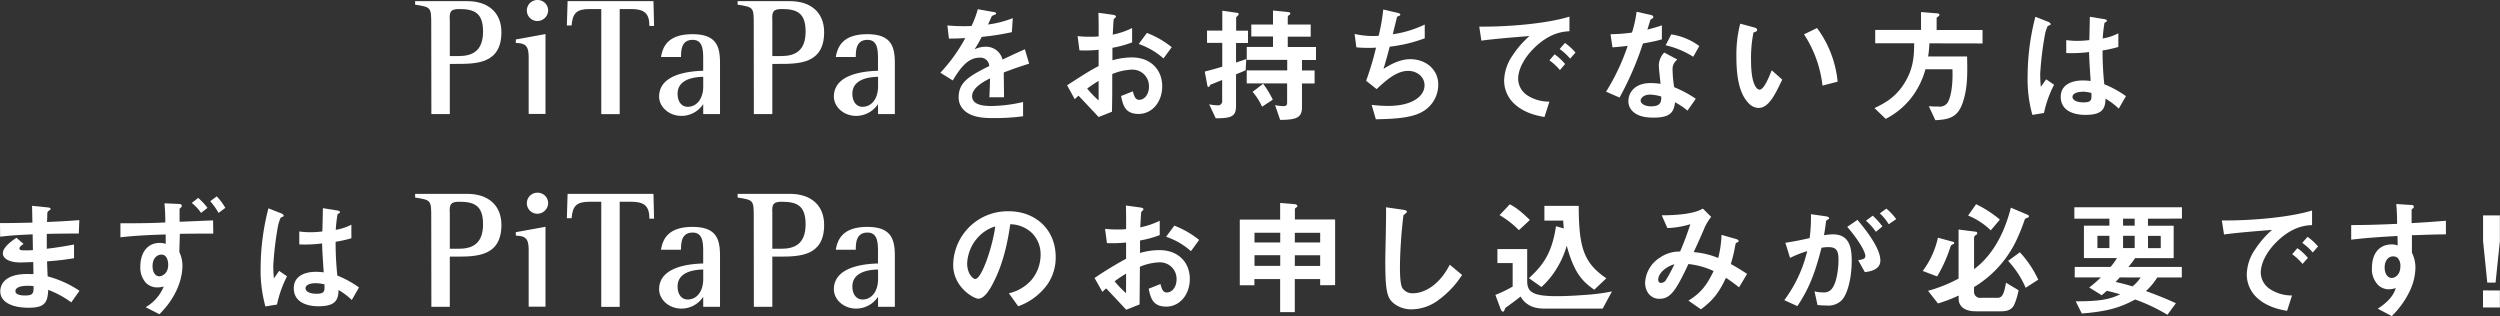
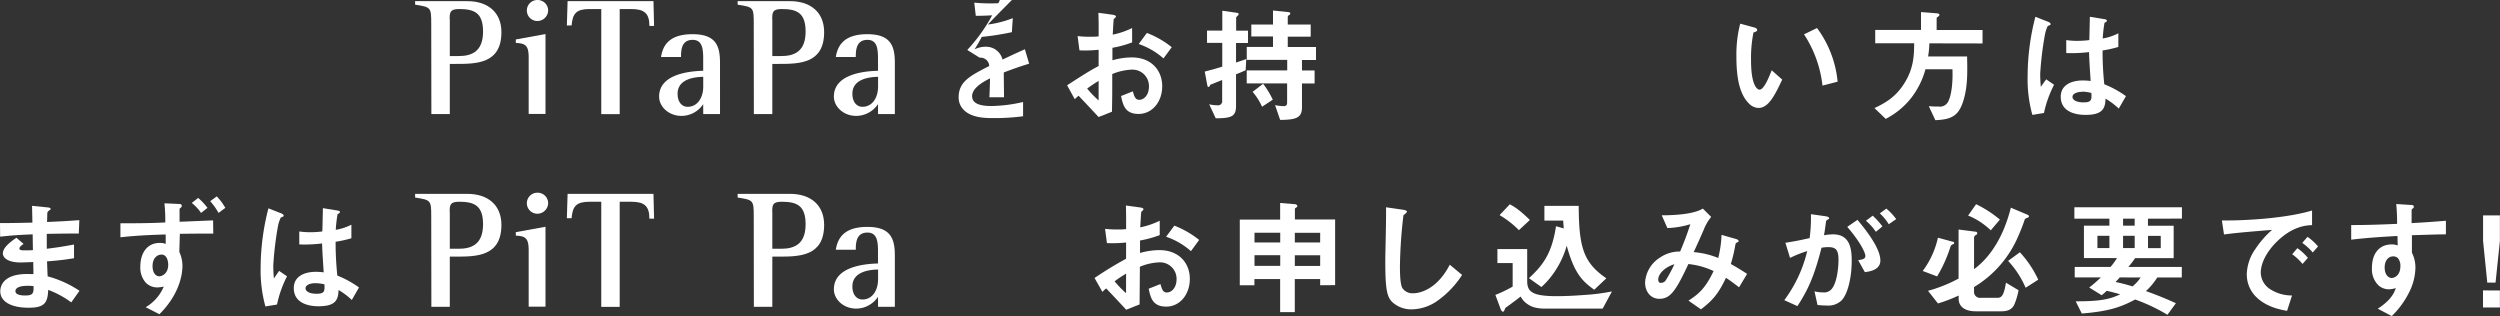
<svg xmlns="http://www.w3.org/2000/svg" viewBox="0 0 713.53 90.2">
  <rect x="0" y="0" width="713.53" height="90.2" fill="#333333" stroke="none" />
  <defs>
    <style>.cls-1{fill:#fff;}</style>
  </defs>
  <title>convTtl</title>
  <g id="レイヤー_2" data-name="レイヤー 2">
    <g id="design">
-       <path class="cls-1" d="M286.49,20.68c0,1.4.07,5.86.07,7.09h-4.18c.11-2.05.15-3.81.19-5.4-1.37.69-5.12,2.55-5.12,5.07,0,2.34,2.77,2.81,5.39,2.82A41.79,41.79,0,0,0,292,29.11v4.07a60.31,60.31,0,0,1-8.57.52c-2,0-6.19,0-8.45-2.42a4.93,4.93,0,0,1-1.37-3.53c0-4.46,3.32-6.15,8.73-8.91a2.5,2.5,0,0,0-2.74-2.38c-3.52,0-5.69,3.26-7.67,6.5l-3.53-2.2a47.79,47.79,0,0,0,7.11-9.89c-2,.11-3.17.14-4.68.14l-.43-3.75a50,50,0,0,0,6.88.16,27.46,27.46,0,0,0,1.8-4.79l4.5.8c.11,0,.72.11.72.36s-.14.33-.36.4c-.07,0-.79.36-.83.36S282.19,6.6,282,7a30.26,30.26,0,0,0,7.06-1.82l-.26,4a74.89,74.89,0,0,1-8.6,1.35,39.82,39.82,0,0,1-2.06,3.56,7.09,7.09,0,0,1,3.1-.75A4.84,4.84,0,0,1,286.14,17c4.21-2,4.68-2.18,6.37-2.94l1.22,4.11C290.89,19.06,289.16,19.67,286.49,20.68Z" />
+       <path class="cls-1" d="M286.49,20.68c0,1.4.07,5.86.07,7.09h-4.18c.11-2.05.15-3.81.19-5.4-1.37.69-5.12,2.55-5.12,5.07,0,2.34,2.77,2.81,5.39,2.82A41.79,41.79,0,0,0,292,29.11v4.07a60.31,60.31,0,0,1-8.57.52c-2,0-6.19,0-8.45-2.42a4.93,4.93,0,0,1-1.37-3.53c0-4.46,3.32-6.15,8.73-8.91a2.5,2.5,0,0,0-2.74-2.38l-3.53-2.2a47.79,47.79,0,0,0,7.11-9.89c-2,.11-3.17.14-4.68.14l-.43-3.75a50,50,0,0,0,6.88.16,27.46,27.46,0,0,0,1.8-4.79l4.5.8c.11,0,.72.11.72.36s-.14.33-.36.4c-.07,0-.79.36-.83.36S282.19,6.6,282,7a30.26,30.26,0,0,0,7.06-1.82l-.26,4a74.89,74.89,0,0,1-8.6,1.35,39.82,39.82,0,0,1-2.06,3.56,7.09,7.09,0,0,1,3.1-.75A4.84,4.84,0,0,1,286.14,17c4.21-2,4.68-2.18,6.37-2.94l1.22,4.11C290.89,19.06,289.16,19.67,286.49,20.68Z" />
      <path class="cls-1" d="M304.56,24.34c5.91-3.81,6.6-4.2,9-5.5l0-4.64a35,35,0,0,1-5.47.17l-.53-4.07a28.08,28.08,0,0,0,3.52.19c.9,0,1.44,0,2.49-.11,0-4.06,0-4.39-.07-6.73l4,.55c1,.14,1,.4,1,.58s-.55.57-.62.68-.25,3.74-.29,4.43A22.45,22.45,0,0,0,323.12,8v4.1a30.45,30.45,0,0,1-5.62,1.54l0,3.57a19.91,19.91,0,0,1,5.54-.82c5.58,0,8.67,3.72,8.67,8.22s-2.89,7.91-6.74,7.91-4.46-2.49-5-5.12l3.35-1.33c.43,1.48.72,2.41,1.84,2.42,1.29,0,2.77-1.3,2.77-3.82a4.71,4.71,0,0,0-5-4.79,16.36,16.36,0,0,0-5.48,1.25c0,5.73,0,6.37-.08,10.76l-3.82,1.51c-1.55-1.66-2.44-2.63-5.72-6.09-.5.47-.57.5-1.08,1Zm9-1.25a38.54,38.54,0,0,0-3.27,2.19,30.49,30.49,0,0,0,3.27,3.39Zm18.51-6.42A21,21,0,0,0,325,12.56l2.34-3.16a26.38,26.38,0,0,1,7.09,4.07Z" />
      <path class="cls-1" d="M352.78,12.27v5.58c1.3-.43,1.59-.53,2.92-1l-.18,3.2c-1.44.65-1.59.69-2.74,1.15v9c0,3-1.23,3.56-5.8,3.56l-1.87-4a10.2,10.2,0,0,0,2.34.29,1.18,1.18,0,0,0,1.37-1.36V22.82c-2,.82-2.16.89-3,1.22-.25.07-.39.14-.47.32-.18.36-.21.43-.39.43s-.29,0-.36-.36l-.75-4c1.91-.5,2.77-.72,5-1.4v-6.8h-4.35V8.74h4.36V3.06l4.24.61c.33,0,.43.22.43.36a.52.52,0,0,1-.18.36c-.5.47-.54.51-.54.72V8.75h3.38v3.53Zm18.82,4.85v3h3.6v3.71h-3.6v6.8c0,3-1.66,3.56-6.23,3.59L363.92,30a11.8,11.8,0,0,0,2.44.29c.72,0,1-.29,1-1V23.81H355.83V20.09l11.56,0v-3l-11.55,0V13.4h7.49v-3h-6.19V7h6.19V3l4.25.44c.18,0,.68.07.68.39a.52.52,0,0,1-.32.47.65.65,0,0,0-.4.58V7h6.55v3.46h-6.55v2.95h8.06v3.71ZM360.21,30.46a17.5,17.5,0,0,0-2.7-4.25l3-2.3a25.46,25.46,0,0,1,2.76,4.54Z" />
-       <path class="cls-1" d="M405.42,32.18c-3.17,1.62-8.6,1.79-12.74,1.86l-1.19-4.11a38.26,38.26,0,0,0,4.68.3c7.13,0,10.41-2.9,10.41-5.89,0-2.45-2.19-4.11-4.67-4.11-3.31,0-6.27,2.65-9,5.2l-3-2.38a83.68,83.68,0,0,0,2.83-9.46c-.76.07-1.55.07-2.24.07-.32,0-1.94,0-3.38-.15l-.5-3.82a24.27,24.27,0,0,0,5,.59c.68,0,1.29,0,1.87-.07a57.65,57.65,0,0,0,1.31-7.49l4.1.95c.25.07.76.21.76.46,0,.4-.47.4-.91.65-.18.68-1.05,4.21-1.23,5A31.31,31.31,0,0,0,406.64,7v3.93a42.18,42.18,0,0,1-10,2.39c-.29,1.12-1.05,4-1.77,6.34,3.64-2.38,6.15-2.77,7.63-2.77,4.43,0,8,2.9,8,7.29A8.9,8.9,0,0,1,405.42,32.18Z" />
-       <path class="cls-1" d="M437.7,13.87c-2.66,2.66-4.4,5.9-4.4,8.63a5.74,5.74,0,0,0,2.58,4.69A11.3,11.3,0,0,0,442.22,29l-1.41,4.39c-1.91-.33-5.94-1.09-8.85-4a9,9,0,0,1-2.66-6.48,13.17,13.17,0,0,1,2.46-7.16,26.84,26.84,0,0,1,4.76-5.46c-4.82.38-10.12.81-13.72,1.31l-.6-4c7.77.08,18.93-.77,25.74-2.85V8.92C446.24,9,442.28,9.27,437.7,13.87ZM445.22,20a15.77,15.77,0,0,0-3-2.78l1.48-1.72a15.45,15.45,0,0,1,3,2.77Zm2.92-3.27a16.26,16.26,0,0,0-3-2.74l1.52-1.73a16.3,16.3,0,0,1,3,2.74Z" />
-       <path class="cls-1" d="M468.92,12.4a88.73,88.73,0,0,1-6.68,15.44l-3.85-1.67a61.63,61.63,0,0,0,6.17-13.09c-1.65.21-2.66.32-4.35.43l-.54-3.75a46.45,46.45,0,0,0,6.12-.46,34.31,34.31,0,0,0,1.31-5.94l3.92.87c.18,0,.86.22.86.62s-.61.57-.83.79c0,0-.72,2.34-.87,2.81,2.13-.54,3.21-.9,4.14-1.22v4C473.09,11.58,472,11.87,468.92,12.4Zm12.71,19.17a19.56,19.56,0,0,0-3.56-2.38c-.32,2.88-1.41,4.39-6.12,4.38-2.31,0-4.36-.36-5.87-1.7a4.05,4.05,0,0,1-1.32-3.06c0-1.94,1.41-5.11,6.37-5.1a17.85,17.85,0,0,1,2.81.22c-.07-.83-.5-4.5-.49-5.26A5.44,5.44,0,0,1,475,15l3.74,2a3.31,3.31,0,0,0-1.37,2.88,34.62,34.62,0,0,0,.46,5A33.17,33.17,0,0,1,484,28.19ZM471,27c-1.88,0-2.74,1-2.74,1.73s1,1.62,3,1.62c2.92,0,2.88-1.51,2.89-2.8A12.5,12.5,0,0,0,471,27ZM483.27,16.2a25.37,25.37,0,0,0-7.87-3.28L477,9.82a17.87,17.87,0,0,1,8,3.32Z" />
      <path class="cls-1" d="M501.9,30.81a3.94,3.94,0,0,1-2.66-1.19c-2.51-2.46-3.66-6.67-3.65-13.51a35.26,35.26,0,0,1,1.09-9.36l4,1.09c.25.07.83.25.83.69s-.43.53-1.05.75a37,37,0,0,0-.69,8c0,7,1.71,8.31,2.43,8.31,1.3,0,2.78-3.81,3.47-5.53l3,2.66C506.63,27,504.82,30.81,501.9,30.81Zm18.26-6.38A33.48,33.48,0,0,0,514.89,9.8L518.6,8a30.55,30.55,0,0,1,5.88,15.31Z" />
      <path class="cls-1" d="M550.67,12.37a30.54,30.54,0,0,1-.36,3.75h11.12c.1,4.43.17,8.17-.88,12-1.3,4.71-3.21,6-8.18,6.18l-1.87-4a27.6,27.6,0,0,0,2.77.11,2.66,2.66,0,0,0,2.92-1.76c.69-1.47,1.23-4.75,1.06-8.89h-7.7a23.21,23.21,0,0,1-4.34,8.53,22.28,22.28,0,0,1-7,5.64L535,30.85c2.66-1.29,5.87-2.87,8.47-7,2.78-4.35,2.82-8.2,2.86-11.51l-11.12,0V8.54l13.07,0V3.44l4.61.37c.14,0,.65.11.65.43s-.44.51-.8.83V8.56l13.1,0V12.4Z" />
      <path class="cls-1" d="M583.37,32.25l-3.31.54a38.37,38.37,0,0,1-1.35-11.16,67.85,67.85,0,0,1,2.21-16.84l3.49,1.37c.11,0,.87.36.87.72a.31.31,0,0,1-.15.25,6.61,6.61,0,0,1-.68.29,10.36,10.36,0,0,0-.8,2.45A93.59,93.59,0,0,0,582.3,21a35.37,35.37,0,0,0,.18,3.78L584,22.64l2.26,1.55A32.06,32.06,0,0,0,583.37,32.25ZM604.72,31a20,20,0,0,0-3.78-2.85c-.07,2.78-.8,4.64-5.69,4.64-1,0-7.09,0-7.09-5.19,0-3.24,2.85-4.64,6.35-4.64a20.14,20.14,0,0,1,2.19.15c-.28-4.29-.39-5.8-.46-8.25a39.93,39.93,0,0,1-6.51.28l0-3.7a20.73,20.73,0,0,0,3.24.22,28.17,28.17,0,0,0,3.35-.22c.07-2.7.07-3.09.15-6.65l4,.65c.75.11.86.29.86.5s-.32.36-.68.58a40.07,40.07,0,0,0-.51,4.46,15.42,15.42,0,0,0,4.46-1.47v3.89a33.4,33.4,0,0,1-4.5,1,88.35,88.35,0,0,0,.49,9.65,28.8,28.8,0,0,1,6.18,3.39Zm-10.36-4.8c-1.69,0-2.85.61-2.85,1.44s1,1.58,3.17,1.58c2.37,0,2.3-.82,2.23-2.69A12.1,12.1,0,0,0,594.36,26.15Z" />
      <path class="cls-1" d="M20.34,86.3a26.91,26.91,0,0,0-6.58-3.57c-.15,3.67-1,5.11-5.62,5.1-5,0-8.06-1.77-8.06-4.69,0-1,.37-5.22,8.47-4.92l1,0L9.49,74.8c-.65,0-2.63.11-3.67.11-3.32,0-5-1.2-5-2.6,0-1.77,2.45-3.46,3.86-4.46l2.05,1.76c-.65.47-1.19.87-1.19,1.34s.75.5,1.37.5c1.18,0,1.65,0,2.48-.07l-.07-4.5c-4.14.18-6.19.32-9.28.67L0,63.67c4.1,0,6.05-.07,9.25-.13l-.1-4.79,4.39.44c.68.07.9.18.9.43s-.07.18-.47.5a1.21,1.21,0,0,0-.47.65s0,.72-.07,2.59c4.6-.21,5.83-.28,9.21-.53l-.15,3.82c-4,0-7.34.06-9.14.1V71c3.14-.39,4.47-.6,7.78-1.21V73.7a77.28,77.28,0,0,1-7.7.89c.07,1.8.07,2.16.17,4.29A29.89,29.89,0,0,1,22.69,83ZM7.89,81.57c-2.34,0-3.49.6-3.49,1.54,0,1.22,2.3,1.23,2.73,1.23,2.34,0,2.49-.65,2.45-2.66A9.37,9.37,0,0,0,7.89,81.57Z" />
      <path class="cls-1" d="M60.87,66.67c-3,0-4.57,0-9.54.06l-.15,5.18a9.29,9.29,0,0,1,.89,3.92c0,3.71-1.67,9-6.57,13.85l-3.92-2a12.19,12.19,0,0,0,5.16-5.9,7.7,7.7,0,0,1-1.88.25,4.5,4.5,0,0,1-3.27-1.37,6.47,6.47,0,0,1-1.54-4.54c0-3.89,1.92-6.8,5.59-6.79a4.35,4.35,0,0,1,1.65.29c0-.79,0-1.16,0-2.7-2.41.07-8.13.24-12.92.81v-4c6.19,0,9.43-.06,12.81-.24,0-1.11,0-3-.24-5.47l3.88.18c.87,0,1.05.19,1.05.55a.64.64,0,0,1-.29.54c-.22.14-.33.25-.33.43v3.56c1,0,1.91-.07,9.57-.38Zm-14.8,6c-1.26,0-2.53,1.07-2.53,3.27,0,1.84.86,2.92,1.91,2.92.82,0,2.55-.79,2.56-3.27C48,74.28,47.54,72.66,46.07,72.66Zm11.31-11.9a12.64,12.64,0,0,0-2.65-2.85l1.83-1.43a17.85,17.85,0,0,1,2.66,2.84Zm5,0A20.07,20.07,0,0,0,60,57.42l1.87-1.37a16.45,16.45,0,0,1,2.44,3.28Z" />
      <path class="cls-1" d="M79.06,86.92l-3.31.54A38.72,38.72,0,0,1,74.39,76.3a68.34,68.34,0,0,1,2.22-16.84l3.49,1.37c.11,0,.87.36.87.72a.31.31,0,0,1-.15.25,6.61,6.61,0,0,1-.68.29,10.43,10.43,0,0,0-.8,2.44A94,94,0,0,0,78,75.69a35.47,35.47,0,0,0,.18,3.78l1.48-2.16,2.26,1.55A31.92,31.92,0,0,0,79.06,86.92Zm21.35-1.3a19.63,19.63,0,0,0-3.78-2.85c-.08,2.77-.8,4.64-5.69,4.64-1,0-7.09,0-7.09-5.19,0-3.24,2.85-4.64,6.34-4.64a20.32,20.32,0,0,1,2.2.15c-.28-4.29-.39-5.8-.46-8.25a39.93,39.93,0,0,1-6.51.28l0-3.7a20.61,20.61,0,0,0,3.24.22A27.84,27.84,0,0,0,92,66.06c.08-2.7.08-3.09.16-6.65l4,.65c.75.11.86.29.86.5s-.32.36-.68.58a40.07,40.07,0,0,0-.51,4.46,15.51,15.51,0,0,0,4.46-1.47V68a33.4,33.4,0,0,1-4.5,1,88.35,88.35,0,0,0,.49,9.65,28.8,28.8,0,0,1,6.18,3.39Zm-10.36-4.8c-1.7,0-2.85.61-2.85,1.44s1,1.58,3.17,1.58c2.37,0,2.3-.82,2.23-2.69A12.1,12.1,0,0,0,90.05,80.82Z" />
-       <path class="cls-1" d="M299,81.09a17.39,17.39,0,0,1-8.4,6.32l-2.66-3.71a12.09,12.09,0,0,0,6.49-3.84A11.25,11.25,0,0,0,297,72.7a8.5,8.5,0,0,0-2.58-6.3A9.19,9.19,0,0,0,288.33,64c-1.16,8.56-3.29,13.6-4.48,16-1.09,2.23-2.75,5.25-4.62,5.25-1.29,0-7.19-3.25-7.18-9.7A15.53,15.53,0,0,1,287.94,60.3c7.49,0,13.39,5.1,13.37,13.13A13.46,13.46,0,0,1,299,81.09ZM279.65,67.2a11.83,11.83,0,0,0-3.61,8c0,2.91,1.65,4.43,2.3,4.43,1.87,0,5-9.39,5.71-15A10.7,10.7,0,0,0,279.65,67.2Z" />
      <path class="cls-1" d="M312.4,79.34a105,105,0,0,1,9-5.49l0-4.64a36.27,36.27,0,0,1-5.47.17l-.53-4.07a30.35,30.35,0,0,0,3.53.19c.9,0,1.44,0,2.48-.11,0-4.07,0-4.39-.06-6.73l4,.54c1,.15,1,.4,1,.58s-.54.58-.61.69-.26,3.74-.3,4.42A22.93,22.93,0,0,0,331,63v4.1a31.27,31.27,0,0,1-5.62,1.54l0,3.56a20.08,20.08,0,0,1,5.55-.81c5.58,0,8.67,3.72,8.66,8.22s-2.89,7.91-6.74,7.9-4.46-2.49-5-5.11l3.35-1.33c.43,1.47.71,2.41,1.83,2.41,1.3,0,2.77-1.29,2.78-3.81a4.72,4.72,0,0,0-5-4.79,15.89,15.89,0,0,0-5.47,1.25c-.05,5.72-.05,6.37-.09,10.76l-3.82,1.51c-1.54-1.66-2.44-2.63-5.71-6.09a11.61,11.61,0,0,0-1.08,1Zm9-1.24a34.79,34.79,0,0,0-3.28,2.19,30.49,30.49,0,0,0,3.27,3.39Zm18.51-6.42a20.79,20.79,0,0,0-7.09-4.11l2.35-3.17a26.58,26.58,0,0,1,7.08,4.08Z" />
      <path class="cls-1" d="M376.79,81.41V79.65h-7.24v9.43h-4.18l0-9.43-7.35,0v1.77h-4.17l0-18.75h11.52V57.93l4,.33c.46,0,.9.18.9.58a.32.32,0,0,1-.22.32c-.25.18-.47.32-.47.47v3l11.48,0,0,18.75ZM365.4,72.83h-7.35v3.06h7.34Zm0-6.41h-7.35v2.78h7.34Zm11.4,6.43h-7.24V75.9h7.23Zm0-6.41h-7.24V69.2h7.23Z" />
      <path class="cls-1" d="M410.05,86a13,13,0,0,1-7.16,2.29,8,8,0,0,1-5.26-1.84c-1.69-1.48-2.26-3.32-2.25-12,0-2.19.31-12.88.2-15.29l4.79.69c.87.11,1.19.36,1.19.57s-.44.58-1,1a136.67,136.67,0,0,0-1,14.39c0,1.66,0,5.15.68,6.38a3.47,3.47,0,0,0,3.16,1.51c2,0,6.84-1.25,10.38-8.15l3.52,2.92A26.84,26.84,0,0,1,410.05,86Z" />
      <path class="cls-1" d="M457.42,88.08l-16.45,0c-3.2,0-4.42-.84-5.43-1.59A6.31,6.31,0,0,1,434,84.63c-.36.29-2.16,1.69-4,3-.33.21-.33.21-.44.5-.32.72-.36.83-.61.83s-.5-.4-.61-.65l-1.54-4.14a37.89,37.89,0,0,0,4.93-2.37V75.09h-4.35v-4h8.5l0,9.14c0,3.06,1.51,4.29,8.31,4.3,2.7,0,5.37-.14,8.07-.35a57.59,57.59,0,0,0,7.81-1Zm-23.9-22.39A26.55,26.55,0,0,0,428,61.4l2.92-3.09c1,.54,2.48,1.3,5.72,4.47Zm21.5,17c-3.52-2.49-5.72-4.79-7.86-12.57a25,25,0,0,1-2.71,6.26,23.71,23.71,0,0,1-4.51,5.54l-3.56-2.53c4-3.67,6.56-7.08,7.72-14.82l2.23.62c-.1-1-.14-1.59-.17-2.23h-5.37V58.76h9.79c.06,11.66,1.27,16.16,7.89,20.67Z" />
      <path class="cls-1" d="M496.35,82c-1.91-1.48-2.91-2.17-3.74-2.71-2.1,4.46-3.79,6.47-7.14,9l-3.56-2.49c3.17-2,5-3.88,7.17-8.44a22.09,22.09,0,0,0-7.19-2c-3.58,7.63-5.13,9.93-8.3,9.92-2.44,0-4.06-2-4.06-4.65a9,9,0,0,1,4.26-7.12,9.78,9.78,0,0,1,5.73-1.72,83.16,83.16,0,0,0,2.92-7.8,25,25,0,0,1-6.55,1.1l-1.61-3.64c5.54,0,9.79-.67,11.73-1.92l2.38,2.38a14.49,14.49,0,0,0-1.88,3.05c0,.15-2.6,5.94-3.11,7a23.16,23.16,0,0,1,7,1.67,30.45,30.45,0,0,0,.94-6.59l4,1.13c.36.1.87.28.87.61s0,.21-.54.47c-.29.18-.29.25-.4.75A43.55,43.55,0,0,1,494,75.35c2,1.12,3.09,1.81,4.64,2.82Zm-23.07-2.27c0,.94.46,1,.72,1a1.64,1.64,0,0,0,1.51-.86,40.47,40.47,0,0,0,2.38-4.46C474.79,76.37,473.28,78.42,473.28,79.75Z" />
      <path class="cls-1" d="M525.54,85.8a5.41,5.41,0,0,1-4.1,1.4,25.49,25.49,0,0,1-2.7-.15l-.86-3.89a10.25,10.25,0,0,0,2.45.29,2.8,2.8,0,0,0,2.48-1c1.62-2,1.92-6.55,1.92-8.28,0-2.77-.68-3.63-2.91-3.64a12.08,12.08,0,0,0-1.94.18C518,78.09,516.29,82.4,513,87.37l-3.74-1.7a38.27,38.27,0,0,0,6.54-14,32.24,32.24,0,0,0-4.9,1.94l-1.33-4.32c2.74-.43,4-.68,6.92-1.33a43.31,43.31,0,0,0,.37-6.83l4.31.61c.47.08.87.26.87.54s0,.18-.4.4-.43.29-.5.75c-.19,1.44-.26,2.09-.55,3.71a14.88,14.88,0,0,1,2.63-.25c4.86,0,5.28,4.29,5.28,7.5C528.5,79.54,527.24,84.18,525.54,85.8Zm6.71-8.13-1.91-3.42c1.3-.18,2.06-.36,2.06-1.22s-1.36-3.85-5.17-8.28l2.91-2c1.66,2,6.54,7.79,6.54,11.6C536.68,77.07,533.58,77.5,532.25,77.67Zm3.15-11.51A16.1,16.1,0,0,0,532.56,63l1.94-1.44a22.14,22.14,0,0,1,2.77,3.06ZM539.07,64a14.3,14.3,0,0,0-2.55-3.1l1.87-1.36a16.51,16.51,0,0,1,2.81,3Z" />
      <path class="cls-1" d="M557.53,69.65c-.36.18-.68.28-.83.72a39.7,39.7,0,0,1-3.82,8.52l-4.11-1.55a24.87,24.87,0,0,0,4.34-9.5L557.35,69c.15,0,.4.11.4.33A.33.33,0,0,1,557.53,69.65Zm21.21-7.53c-.64.25-.72.28-.86.54A50.33,50.33,0,0,1,576,67.48a31.15,31.15,0,0,1-12.59,14.45V83.3A1.7,1.7,0,0,0,565.36,85h4.71c1.15,0,1.84-.51,2.46-4.32l3.59,2.16A19.67,19.67,0,0,1,575,86.7c-.61,1.54-1.84,2.15-3.78,2.15h-7.38c-2.63,0-4.82-1.08-4.82-3.6v-.9a42.24,42.24,0,0,1-5.9,2.26L550.28,83A41.07,41.07,0,0,0,559,79.51l0-14,4.86.62c.21,0,.47.15.47.43s-.22.4-.37.51a.92.92,0,0,0-.54.75v9c3.35-2.44,8-7.55,10.5-17.55l4.86,2.06a.46.46,0,0,1,.28.36C579.1,62,578.89,62.05,578.74,62.12Zm-10.55,3.62a20.34,20.34,0,0,0-6.47-4.22L564,58.28a32,32,0,0,1,6.79,4.4Zm9.95,16.39a26.57,26.57,0,0,0-5-7.67L576.5,72a30.5,30.5,0,0,1,5.24,7.82Z" />
      <path class="cls-1" d="M613.05,62.42v2h7.34v9.25h-11c-.61.9-1.15,1.58-1.91,2.52l15.23,0v3h-7a18.22,18.22,0,0,1-3.24,3.88c3.7,1.34,6,2.31,8.56,3.47l-2.42,3.3a51.34,51.34,0,0,0-9.21-4.36c-4.25,2.29-7.78,3.4-15.23,4L592.43,86c7.09,0,9.68-.57,12.71-2-1.15-.33-2.59-.73-3.85-1-.47.43-.9.83-1.44,1.26l-3.56-2.2a36.18,36.18,0,0,0,3.31-2.88h-7.45v-3h10.22a17.74,17.74,0,0,0,1.84-2.52h-9.43V64.41h7.27v-2h-10V59.15l30.7,0v3.24Zm-11,4.88h-3.42v3.5h3.42ZM605,79.18c-.58.68-.72.79-1.19,1.3a48.78,48.78,0,0,1,4.82,1.26,11,11,0,0,0,2.34-2.55Zm4.26-11.87h-3.31v3.5h3.32Zm0-4.9h-3.31v2h3.31Zm7.44,4.91h-3.63v3.5h3.64Z" />
      <path class="cls-1" d="M649.65,69.16c-2.66,2.67-4.39,5.9-4.4,8.64a5.71,5.71,0,0,0,2.59,4.68,11.36,11.36,0,0,0,6.33,1.85l-1.41,4.39c-1.91-.33-5.94-1.09-8.85-4a9,9,0,0,1-2.65-6.49,13.08,13.08,0,0,1,2.45-7.16,27.12,27.12,0,0,1,4.76-5.46c-4.82.39-10.11.81-13.71,1.31l-.61-4c7.77.08,18.93-.77,25.74-2.84v4.17C658.19,64.32,654.23,64.56,649.65,69.16Zm7.52,6.17a16.09,16.09,0,0,0-2.95-2.77l1.48-1.73a15.47,15.47,0,0,1,3,2.77Zm2.92-3.27a16.56,16.56,0,0,0-3-2.74l1.51-1.73a16.66,16.66,0,0,1,3,2.74Z" />
      <path class="cls-1" d="M688.39,67.13v5a9.31,9.31,0,0,1,1,4.39,16.16,16.16,0,0,1-1.84,7,25,25,0,0,1-4.91,6.69l-4-2.1c2.16-1.4,4.36-3.27,5.15-5.89a7,7,0,0,1-1.94.35,4.48,4.48,0,0,1-3-1.12,6.42,6.42,0,0,1-1.87-5c0-4,2-6.69,5.66-6.69a4.69,4.69,0,0,1,1.69.29l-.06-2.7c-3.21.18-8.64.49-13.21,1.06V64.23c2.45,0,5.54,0,13.1-.34,0-1.12,0-3-.24-5.66l4,.26c.83,0,1,.15,1,.51s-.07.32-.33.54-.29.28-.29.43v3.71c5-.28,6.12-.39,9.79-.67v3.88C695.45,66.89,693.07,67,688.39,67.13Zm-4,6.55a1.87,1.87,0,0,0-1.33-.51c-1.44,0-2.45,1.26-2.45,3.17,0,2.16,1.14,3,2,3s2.49-.79,2.49-3.35A3.38,3.38,0,0,0,684.39,73.68Z" />
      <path class="cls-1" d="M713.5,82.9v4.86h-4.82V82.89Zm0-21.42v7.31l-1.24,11.87H709.9l-1.2-11.88V61.47Z" />
      <path class="cls-1" d="M128.34,60.45c0-2,.15-2.87,2.73-2.87,4.27,0,6.8,1.06,6.8,6.42,0,5.74-3.25,7-7,7h-2.49V60.45m-5.26,27.11h5.26V73.24H130c5.94,0,13.11,0,13.11-9.06,0-5.65-3.84-8.85-9.72-8.85H118.48v1.05c4.5.72,4.6.72,4.6,5.47Z" />
      <path class="cls-1" d="M150.89,71.52c0-3.37-.76-4.17-3.67-4.26v-1l8.47-1.54v22.8h-4.8v-16M150.37,58a3,3,0,0,1,3-3,3,3,0,0,1,3.08,3,3.09,3.09,0,0,1-3.12,3A3,3,0,0,1,150.37,58Z" />
      <path class="cls-1" d="M171.61,57.58h-3.3c-3.78,0-4.88,1.2-5.17,4.69h-1.35l.21-6.94h24.51l.17,7.08h-1.33c0-3.68-1.53-4.83-5.22-4.83h-3.26v30h-5.26Z" />
-       <path class="cls-1" d="M200.71,79.69c0,3.26-1.67,5.79-4.45,5.79-1.77,0-2.87-1.52-2.87-3.72,0-4.55,5.61-4.79,7.32-4.84v2.77m0,7.87h4.79V73c0-4.73-1-8.24-7.84-8.24s-8.48,3.35-9,6.51h5.71c0-2.1.18-4.89,3.33-4.89s3,3.36,3,6.37V75.2c-3.05.09-12.58.62-12.58,7.37,0,2.83,2.68,5.51,6.41,5.51a7.45,7.45,0,0,0,6.17-3.36Z" />
      <path class="cls-1" d="M220.4,60.45c0-2,.14-2.87,2.72-2.87,4.27,0,6.81,1.06,6.81,6.42,0,5.74-3.25,7-7,7h-2.5V60.45m-5.27,27.11h5.27V73.24h1.67c5.94,0,13.12,0,13.12-9.06,0-5.65-3.84-8.85-9.72-8.85H210.53v1.05c4.51.72,4.6.72,4.6,5.47Z" />
      <path class="cls-1" d="M250.61,79.69c0,3.26-1.68,5.79-4.45,5.79-1.77,0-2.88-1.52-2.88-3.72,0-4.55,5.6-4.79,7.33-4.84v2.77m0,7.87h4.79V73c0-4.73-1.05-8.24-7.85-8.24s-8.48,3.35-9,6.51h5.7c0-2.1.19-4.89,3.34-4.89s3,3.36,3,6.37V75.2c-3.06.09-12.59.62-12.59,7.37,0,2.83,2.67,5.51,6.41,5.51a7.52,7.52,0,0,0,6.18-3.36Z" />
      <path class="cls-1" d="M128.34,5.45c0-2,.15-2.87,2.73-2.87,4.27,0,6.8,1.06,6.8,6.42,0,5.74-3.25,7-7,7h-2.49V5.45m-5.26,27.11h5.26V18.24H130c5.94,0,13.11,0,13.11-9.06,0-5.65-3.84-8.85-9.72-8.85H118.48v1c4.5.72,4.6.72,4.6,5.47Z" />
      <path class="cls-1" d="M150.89,16.52c0-3.37-.76-4.17-3.67-4.26v-1l8.47-1.54v22.8h-4.8v-16M150.37,3a3,3,0,0,1,3-3,3,3,0,0,1,3.08,3,3.09,3.09,0,0,1-3.12,3A3,3,0,0,1,150.37,3Z" />
      <path class="cls-1" d="M171.61,2.58h-3.3c-3.78,0-4.88,1.2-5.17,4.69h-1.35L162,.33h24.51l.17,7.08h-1.33c0-3.68-1.53-4.83-5.22-4.83h-3.26v30h-5.26Z" />
      <path class="cls-1" d="M200.71,24.69c0,3.26-1.67,5.79-4.45,5.79-1.77,0-2.87-1.52-2.87-3.72,0-4.55,5.61-4.79,7.32-4.84v2.77m0,7.87h4.79V18c0-4.73-1-8.24-7.84-8.24s-8.48,3.35-9,6.51h5.71c0-2.1.18-4.89,3.33-4.89s3,3.36,3,6.37V20.2c-3.05.09-12.58.62-12.58,7.37,0,2.83,2.68,5.51,6.41,5.51a7.45,7.45,0,0,0,6.17-3.36Z" />
      <path class="cls-1" d="M220.4,5.45c0-2,.14-2.87,2.72-2.87,4.27,0,6.81,1.06,6.81,6.42,0,5.74-3.25,7-7,7h-2.5V5.45m-5.27,27.11h5.27V18.24h1.67c5.94,0,13.12,0,13.12-9.06,0-5.65-3.84-8.85-9.72-8.85H210.53v1c4.51.72,4.6.72,4.6,5.47Z" />
      <path class="cls-1" d="M250.61,24.69c0,3.26-1.68,5.79-4.45,5.79-1.77,0-2.88-1.52-2.88-3.72,0-4.55,5.6-4.79,7.33-4.84v2.77m0,7.87h4.79V18c0-4.73-1.05-8.24-7.85-8.24s-8.48,3.35-9,6.51h5.7c0-2.1.19-4.89,3.34-4.89s3,3.36,3,6.37V20.2c-3.06.09-12.59.62-12.59,7.37,0,2.83,2.67,5.51,6.41,5.51a7.52,7.52,0,0,0,6.18-3.36Z" />
    </g>
  </g>
</svg>